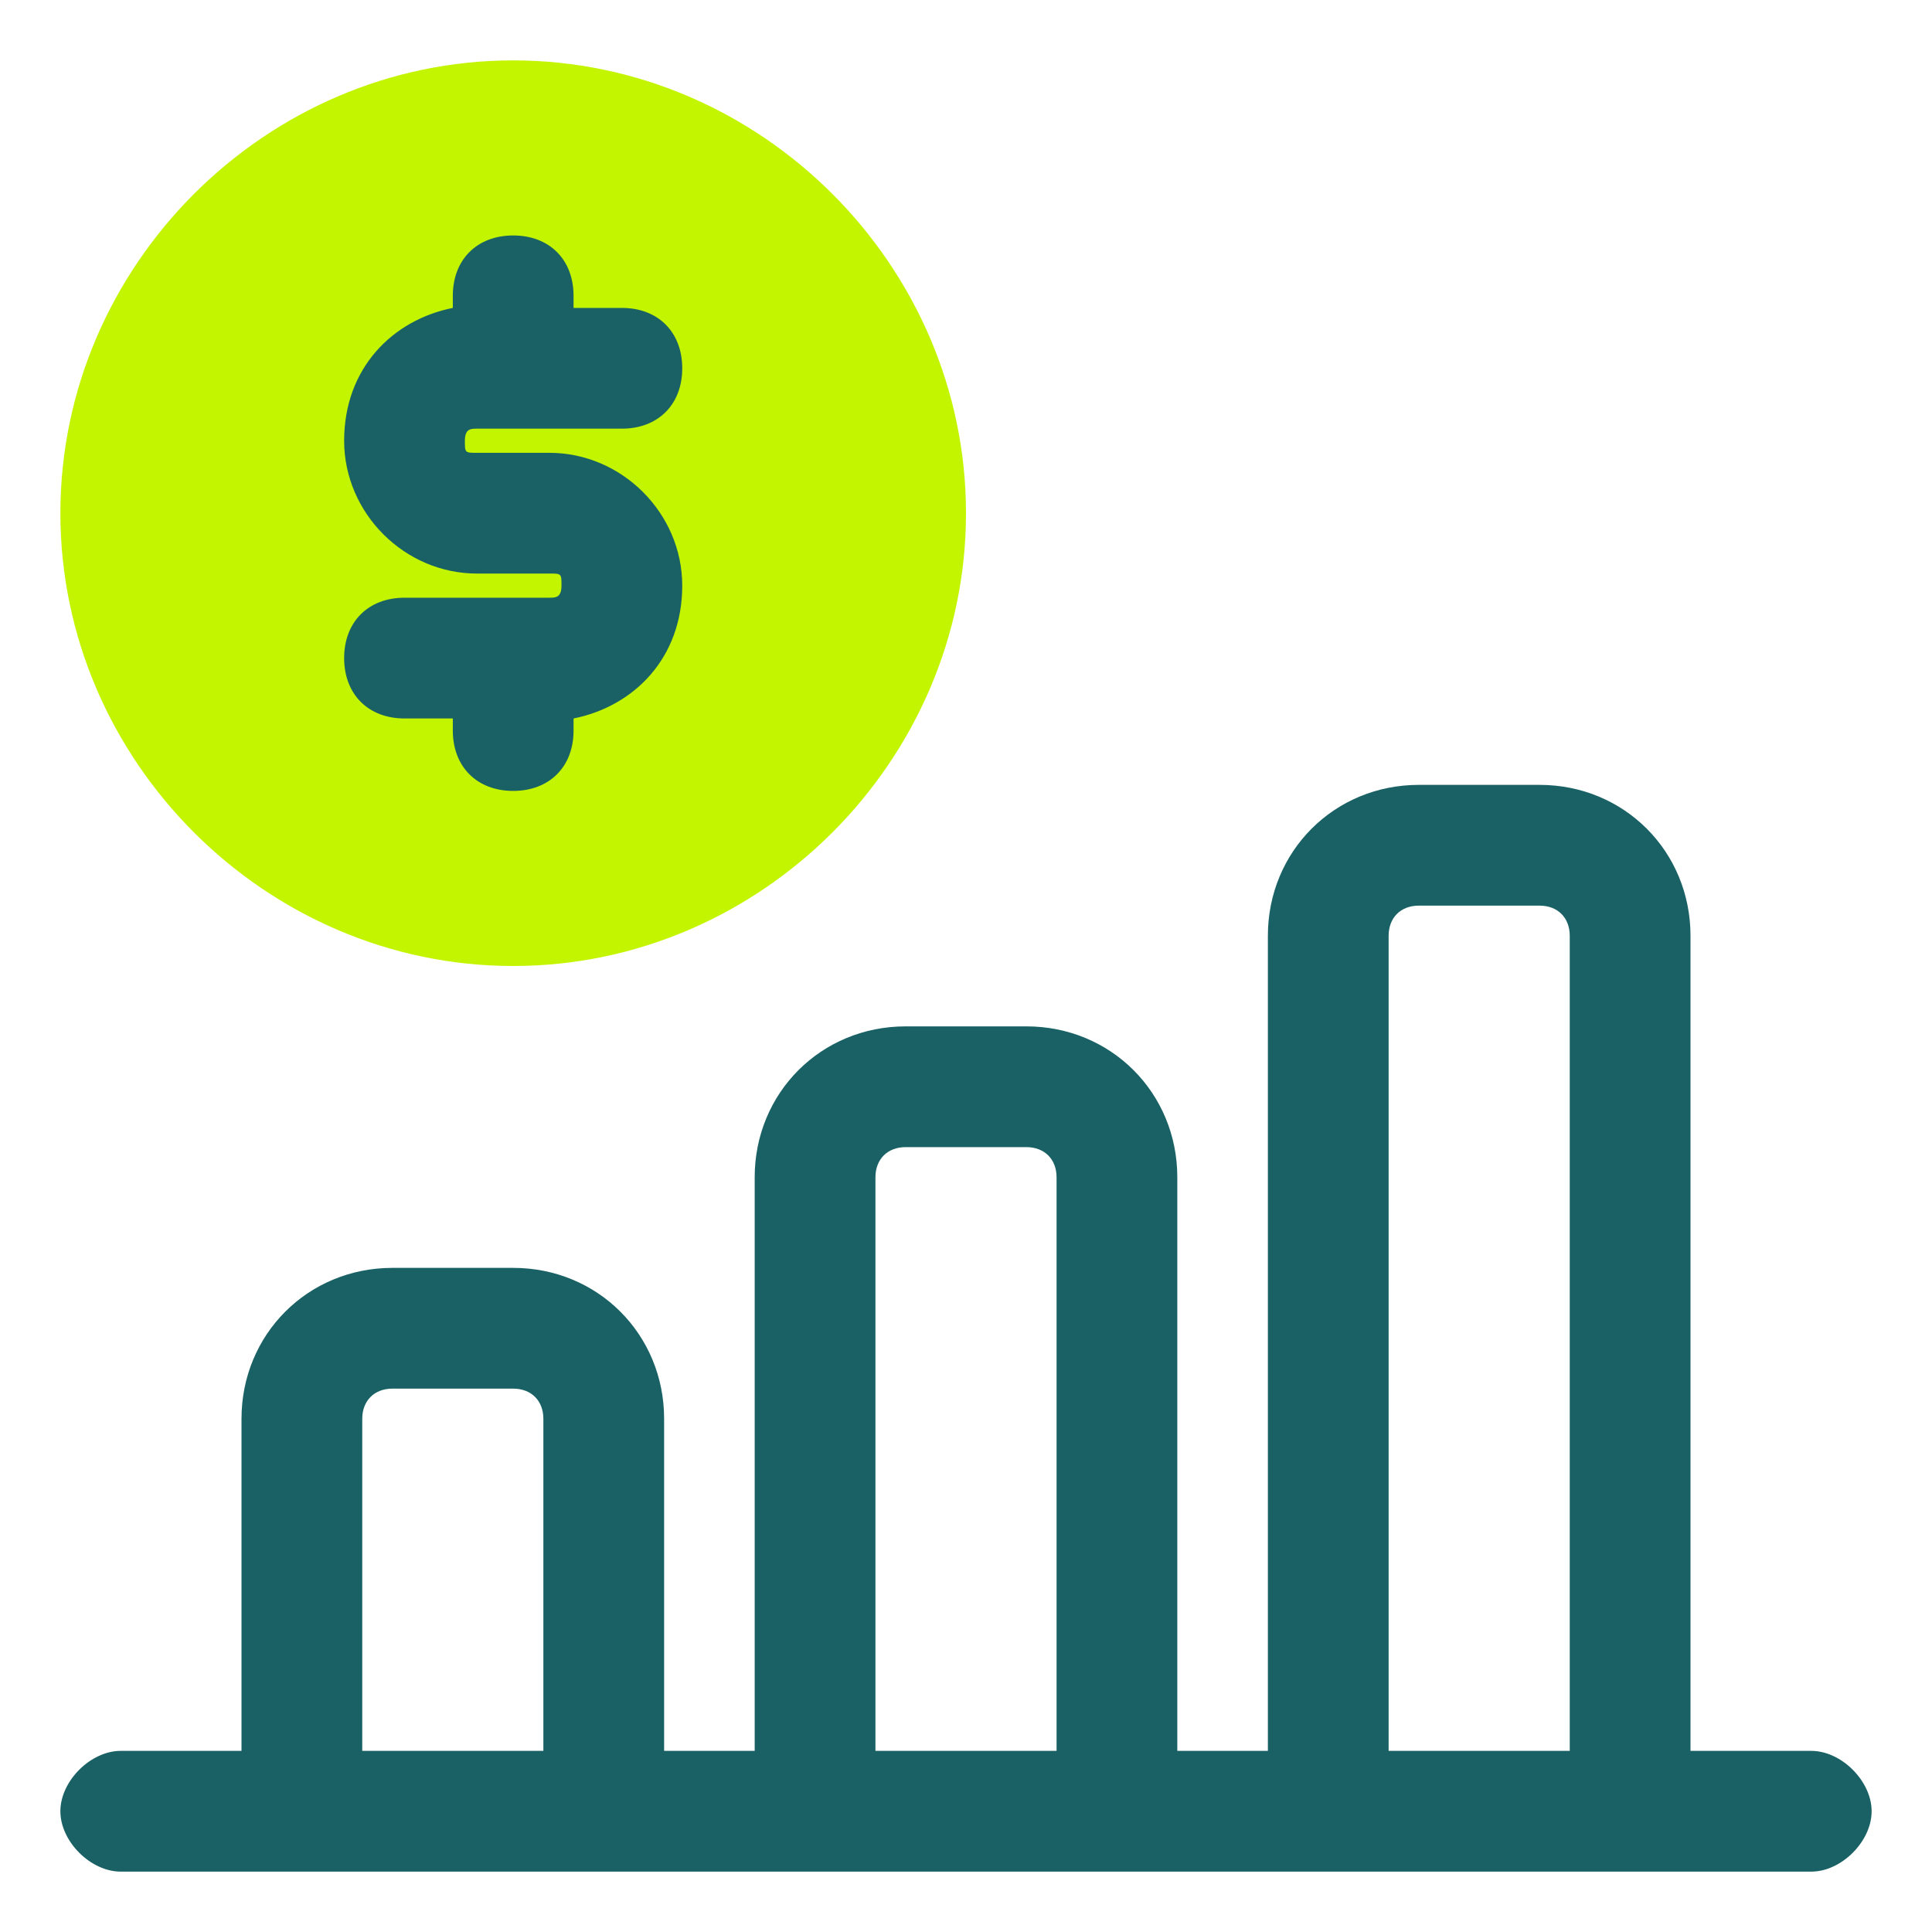
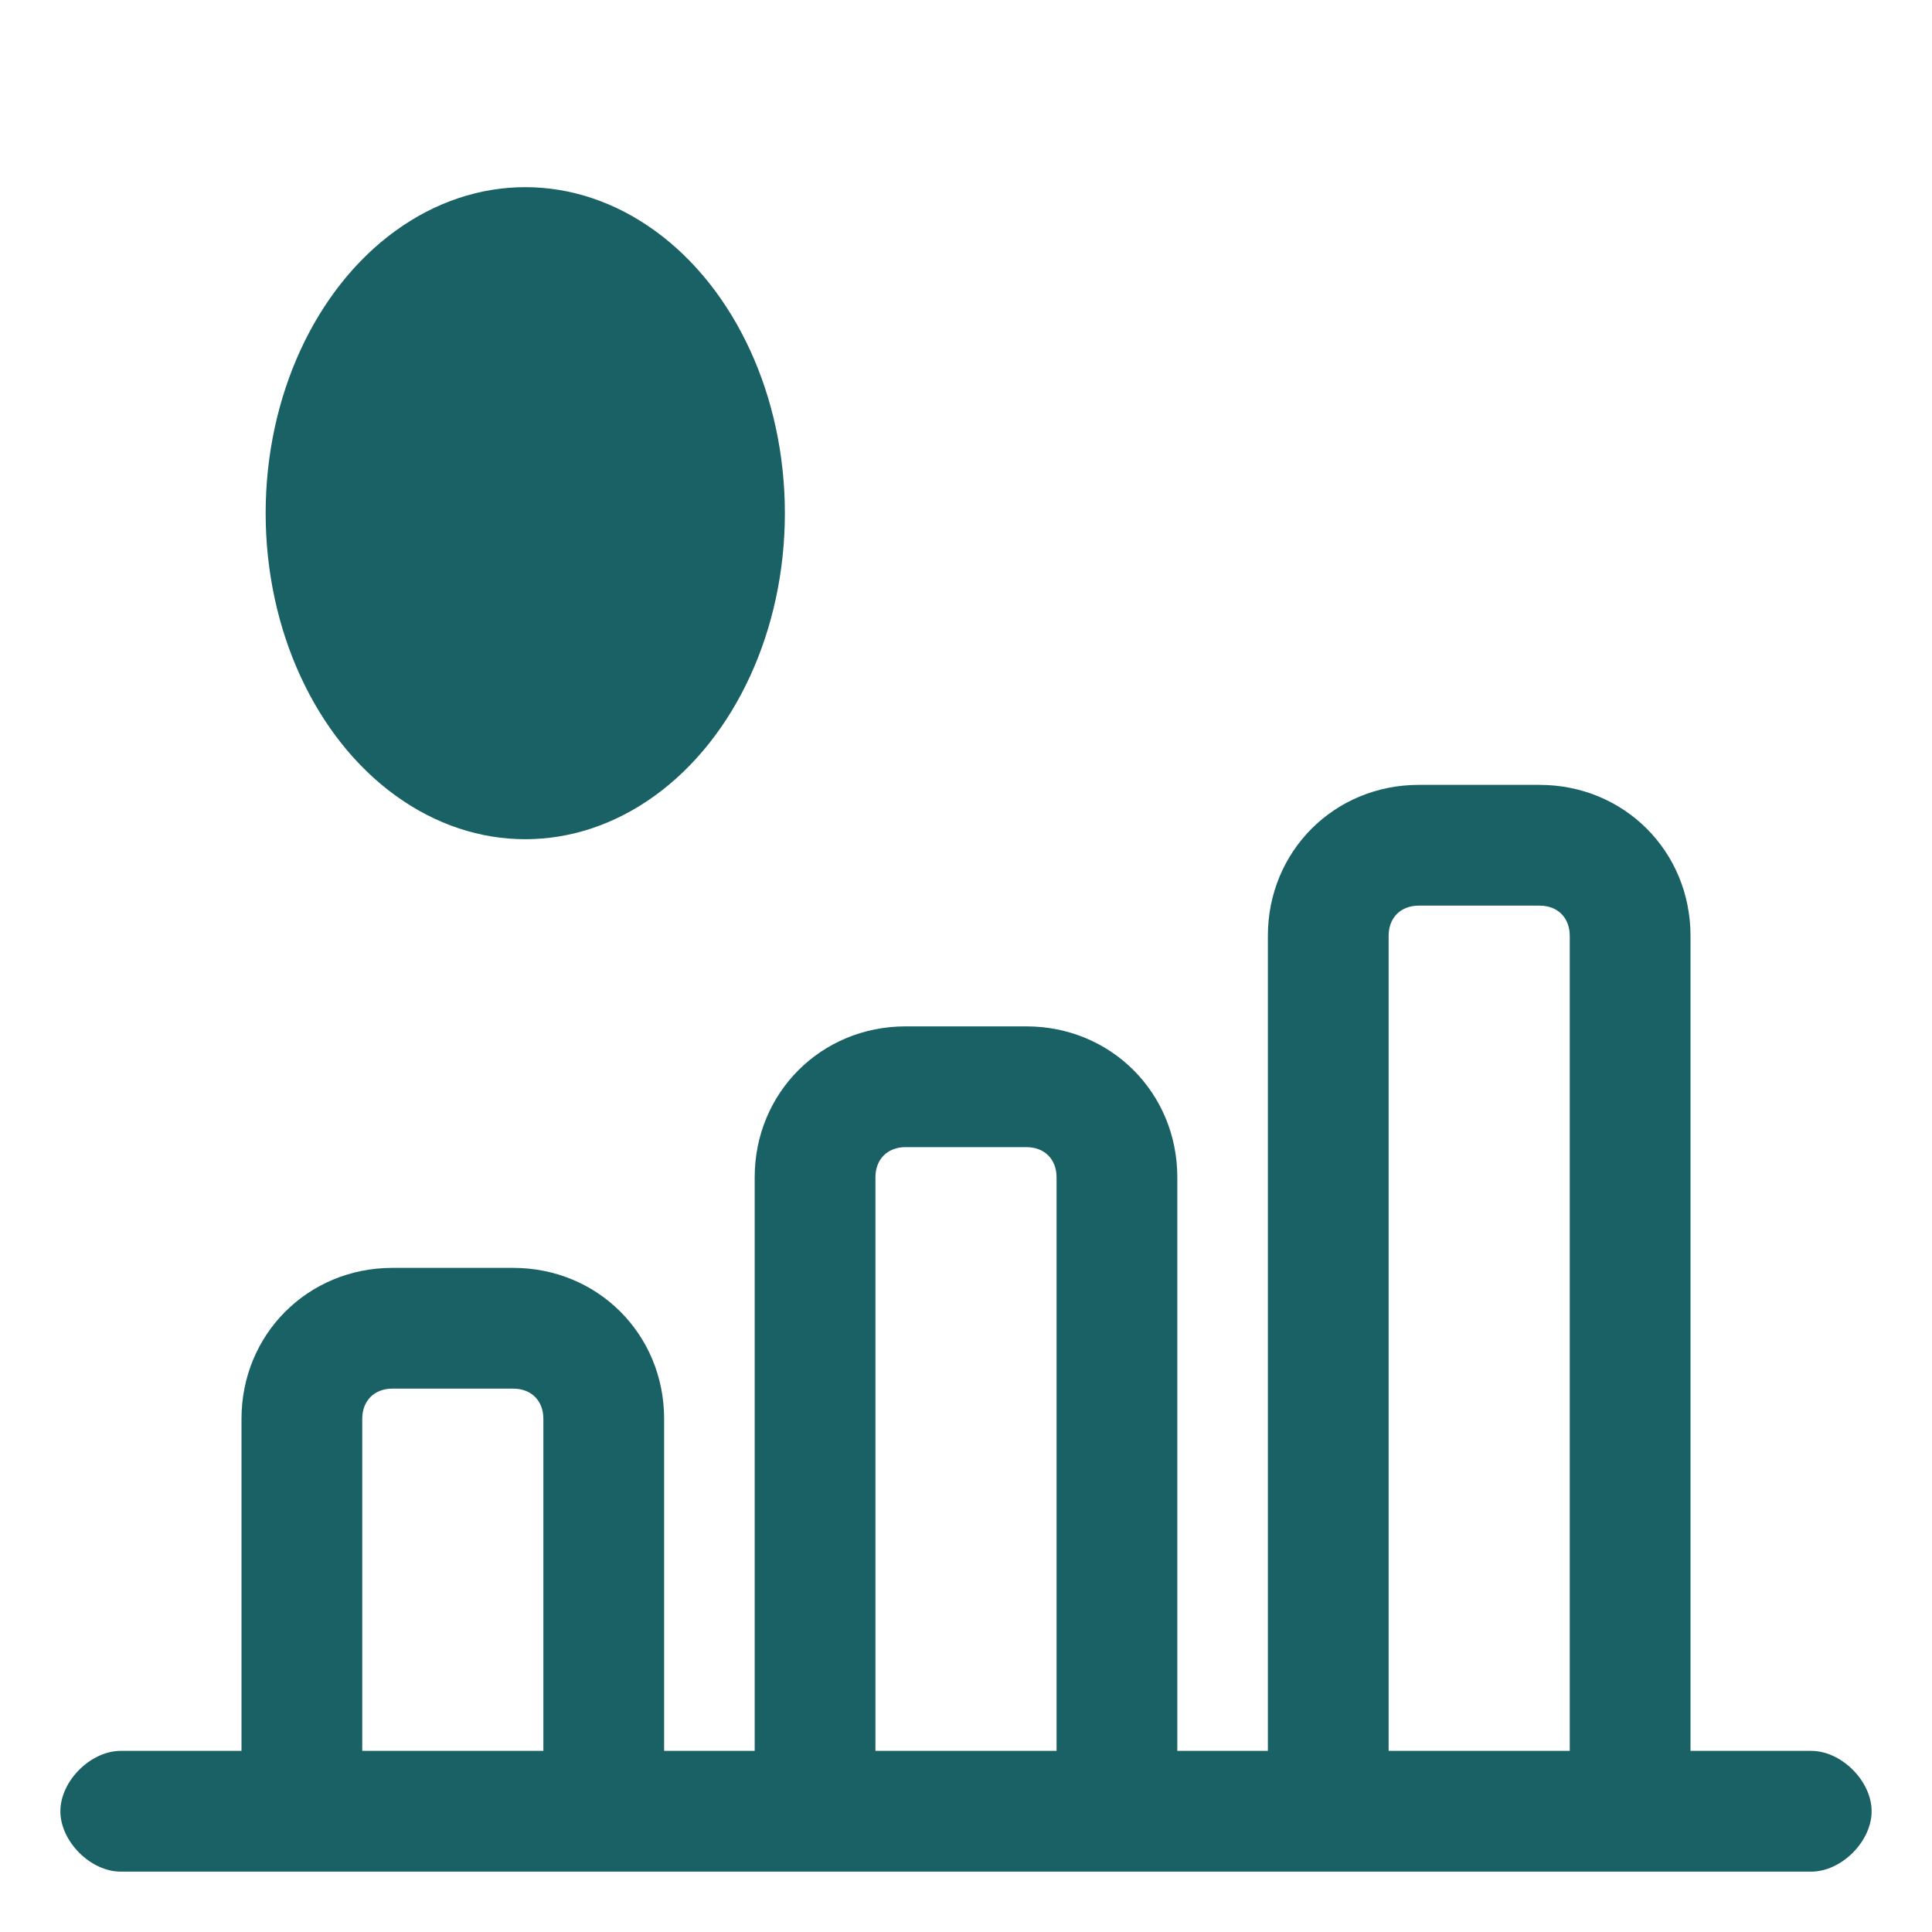
<svg xmlns="http://www.w3.org/2000/svg" version="1.1" viewBox="0 0 32 32">
  <defs>
    <style>
      .cls-1 {
        fill: #c4f500;
      }

      .cls-1, .cls-2 {
        stroke-width: 0px;
      }

      .cls-2 {
        fill: #196164;
      }
    </style>
  </defs>
  <g id="Camada_2" data-name="Camada 2">
    <ellipse class="cls-2" cx="8.7" cy="8.5" rx="4.3" ry="5.4" />
  </g>
  <g id="OBJECT">
-     <path class="cls-1" d="M8.5,16c4.1,0,7.5-3.4,7.5-7.5S12.6,1,8.5,1,1,4.4,1,8.5s3.4,7.5,7.5,7.5ZM9.1,9.5h-1.2c-1.2,0-2.2-1-2.2-2.2s.8-2,1.8-2.2v-.2c0-.6.4-1,1-1s1,.4,1,1v.2h.8c.6,0,1,.4,1,1s-.4,1-1,1h-2.4c-.1,0-.2,0-.2.2s0,.2.2.2h1.2c1.2,0,2.2,1,2.2,2.2s-.8,2-1.8,2.2v.2c0,.6-.4,1-1,1s-1-.4-1-1v-.2h-.8c-.6,0-1-.4-1-1s.4-1,1-1h2.4c.1,0,.2,0,.2-.2s0-.2-.2-.2Z" />
    <path class="cls-2" d="M30,29h-2v-13.5c0-1.4-1.1-2.5-2.5-2.5h-2c-1.4,0-2.5,1.1-2.5,2.5v13.5h-1.5v-9.5c0-1.4-1.1-2.5-2.5-2.5h-2c-1.4,0-2.5,1.1-2.5,2.5v9.5h-1.5v-5.5c0-1.4-1.1-2.5-2.5-2.5h-2c-1.4,0-2.5,1.1-2.5,2.5v5.5h-2c-.5,0-1,.5-1,1s.5,1,1,1h28c.5,0,1-.5,1-1s-.5-1-1-1ZM23,15.5c0-.3.2-.5.5-.5h2c.3,0,.5.2.5.5v13.5h-3v-13.5ZM14.5,19.5c0-.3.2-.5.5-.5h2c.3,0,.5.2.5.5v9.5h-3v-9.5ZM6,23.5c0-.3.2-.5.5-.5h2c.3,0,.5.2.5.5v5.5h-3v-5.5Z" />
  </g>
</svg>